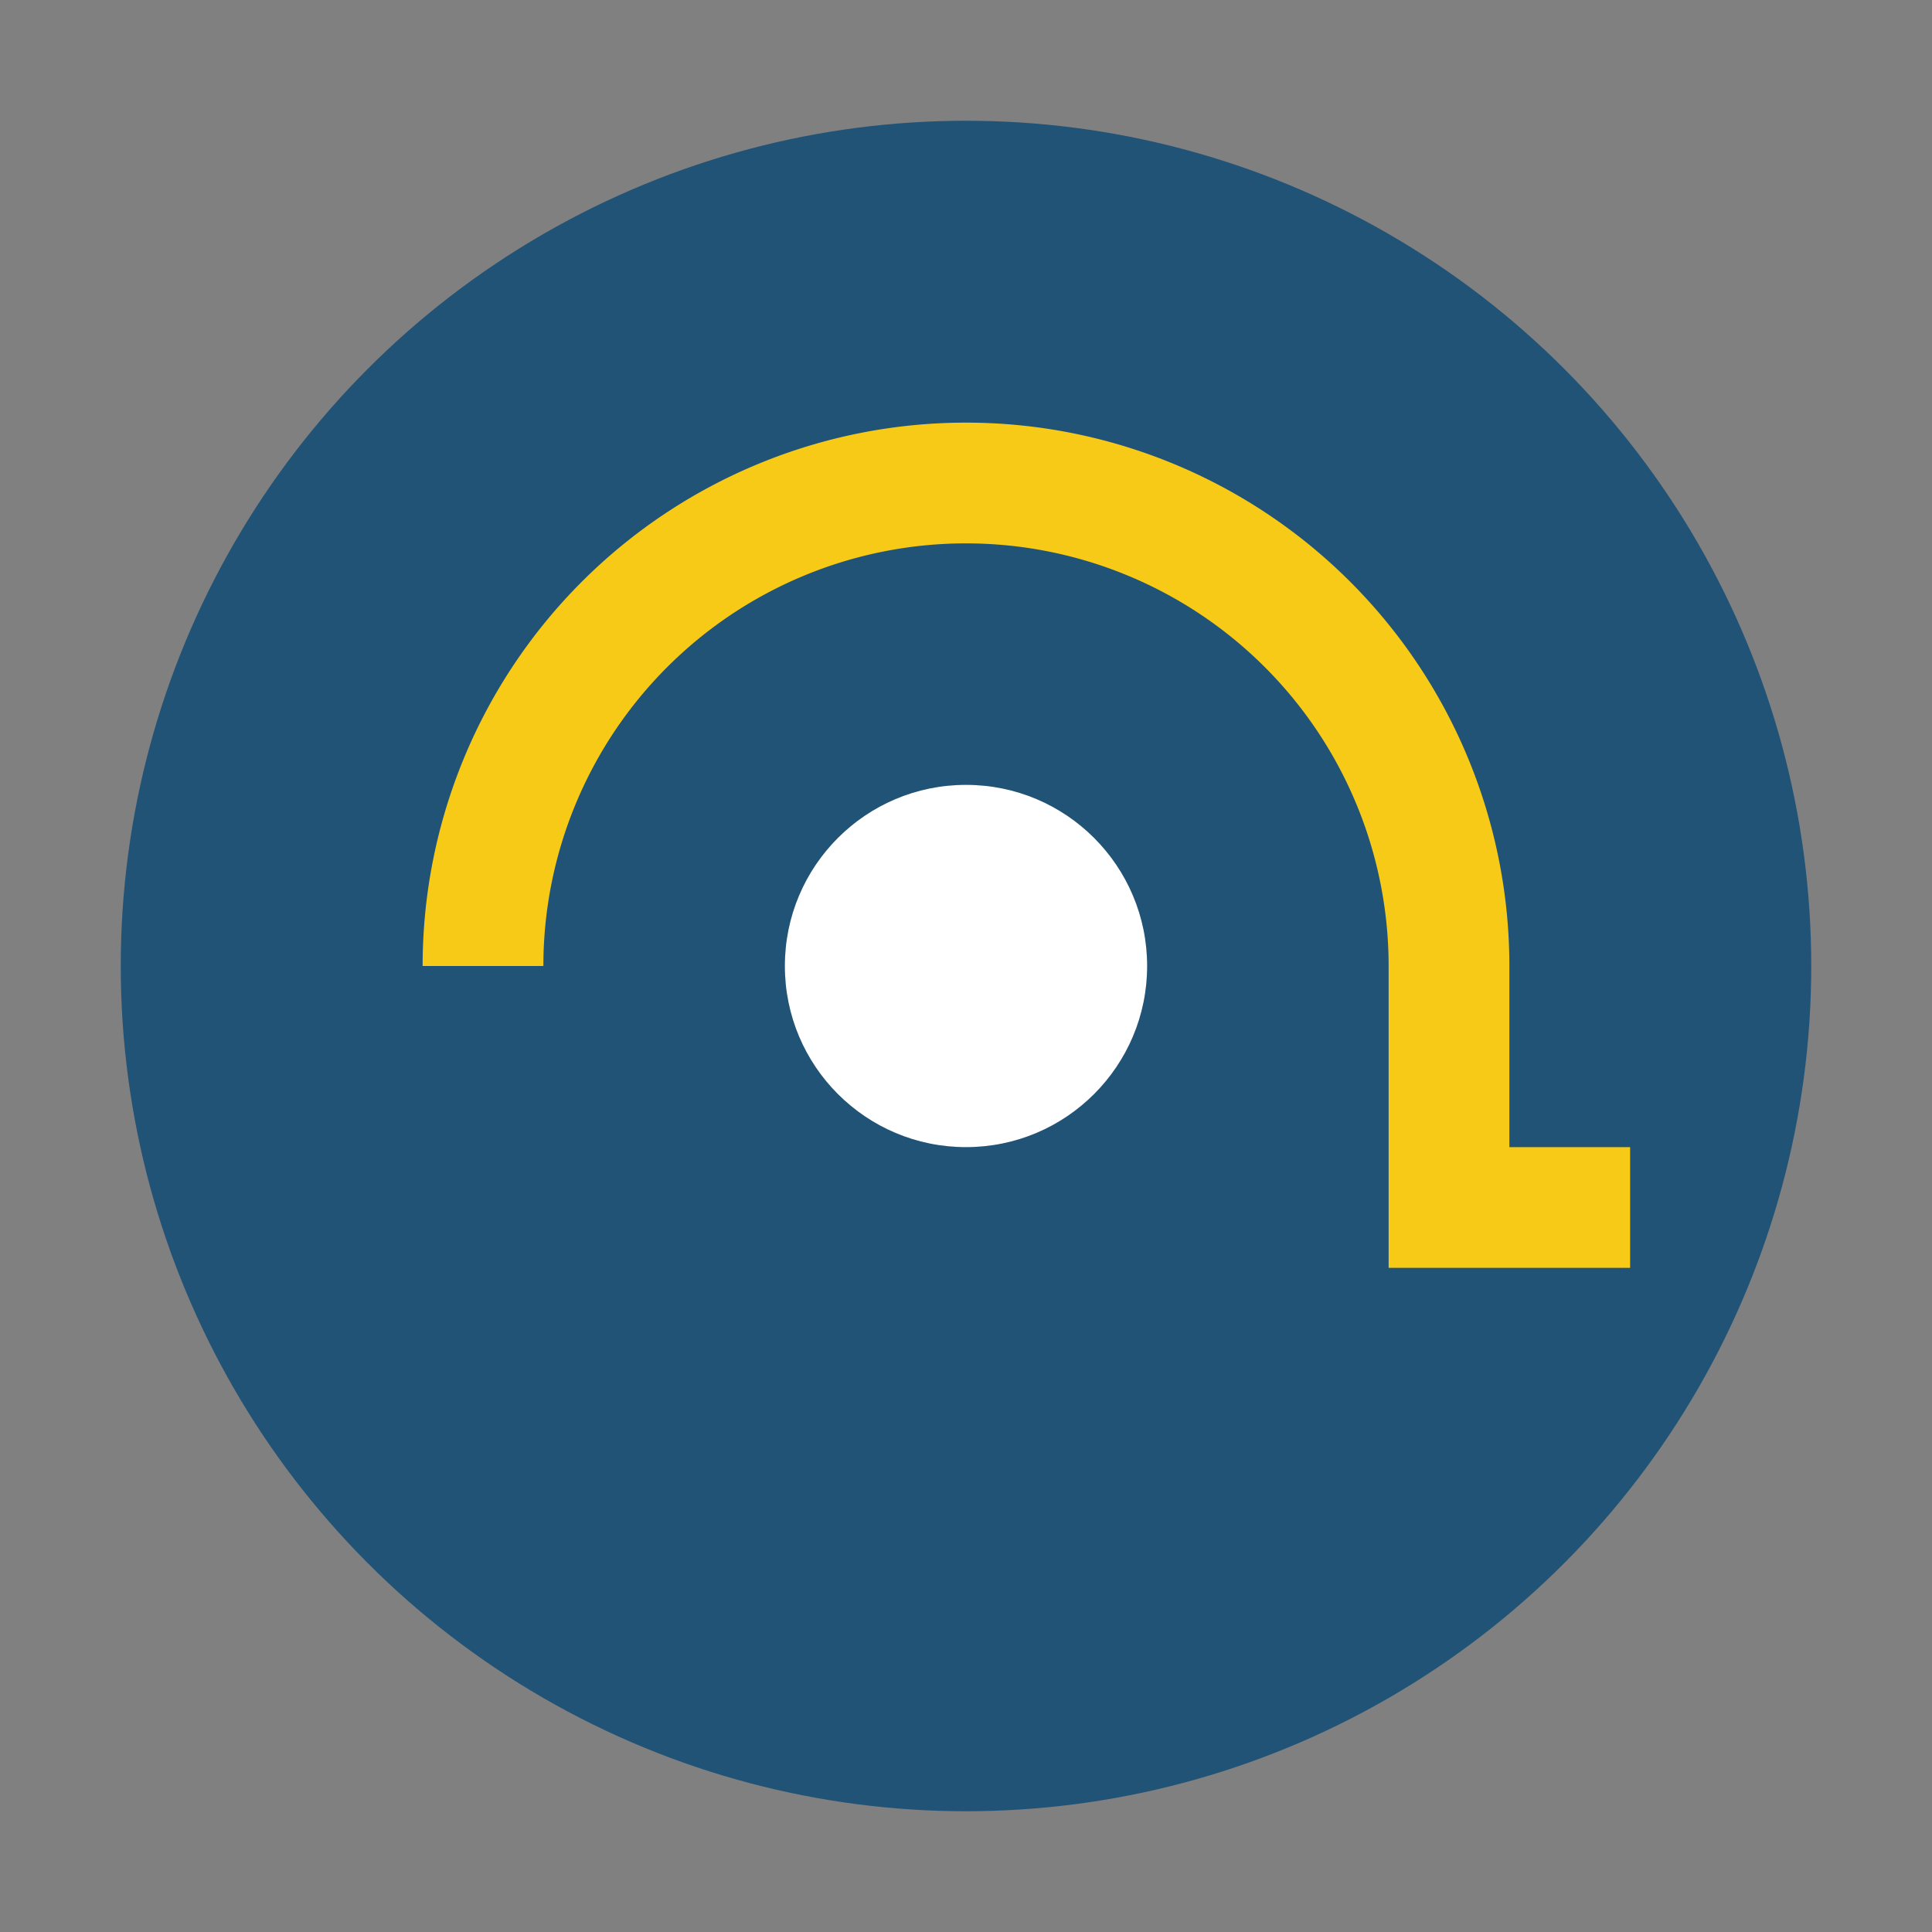
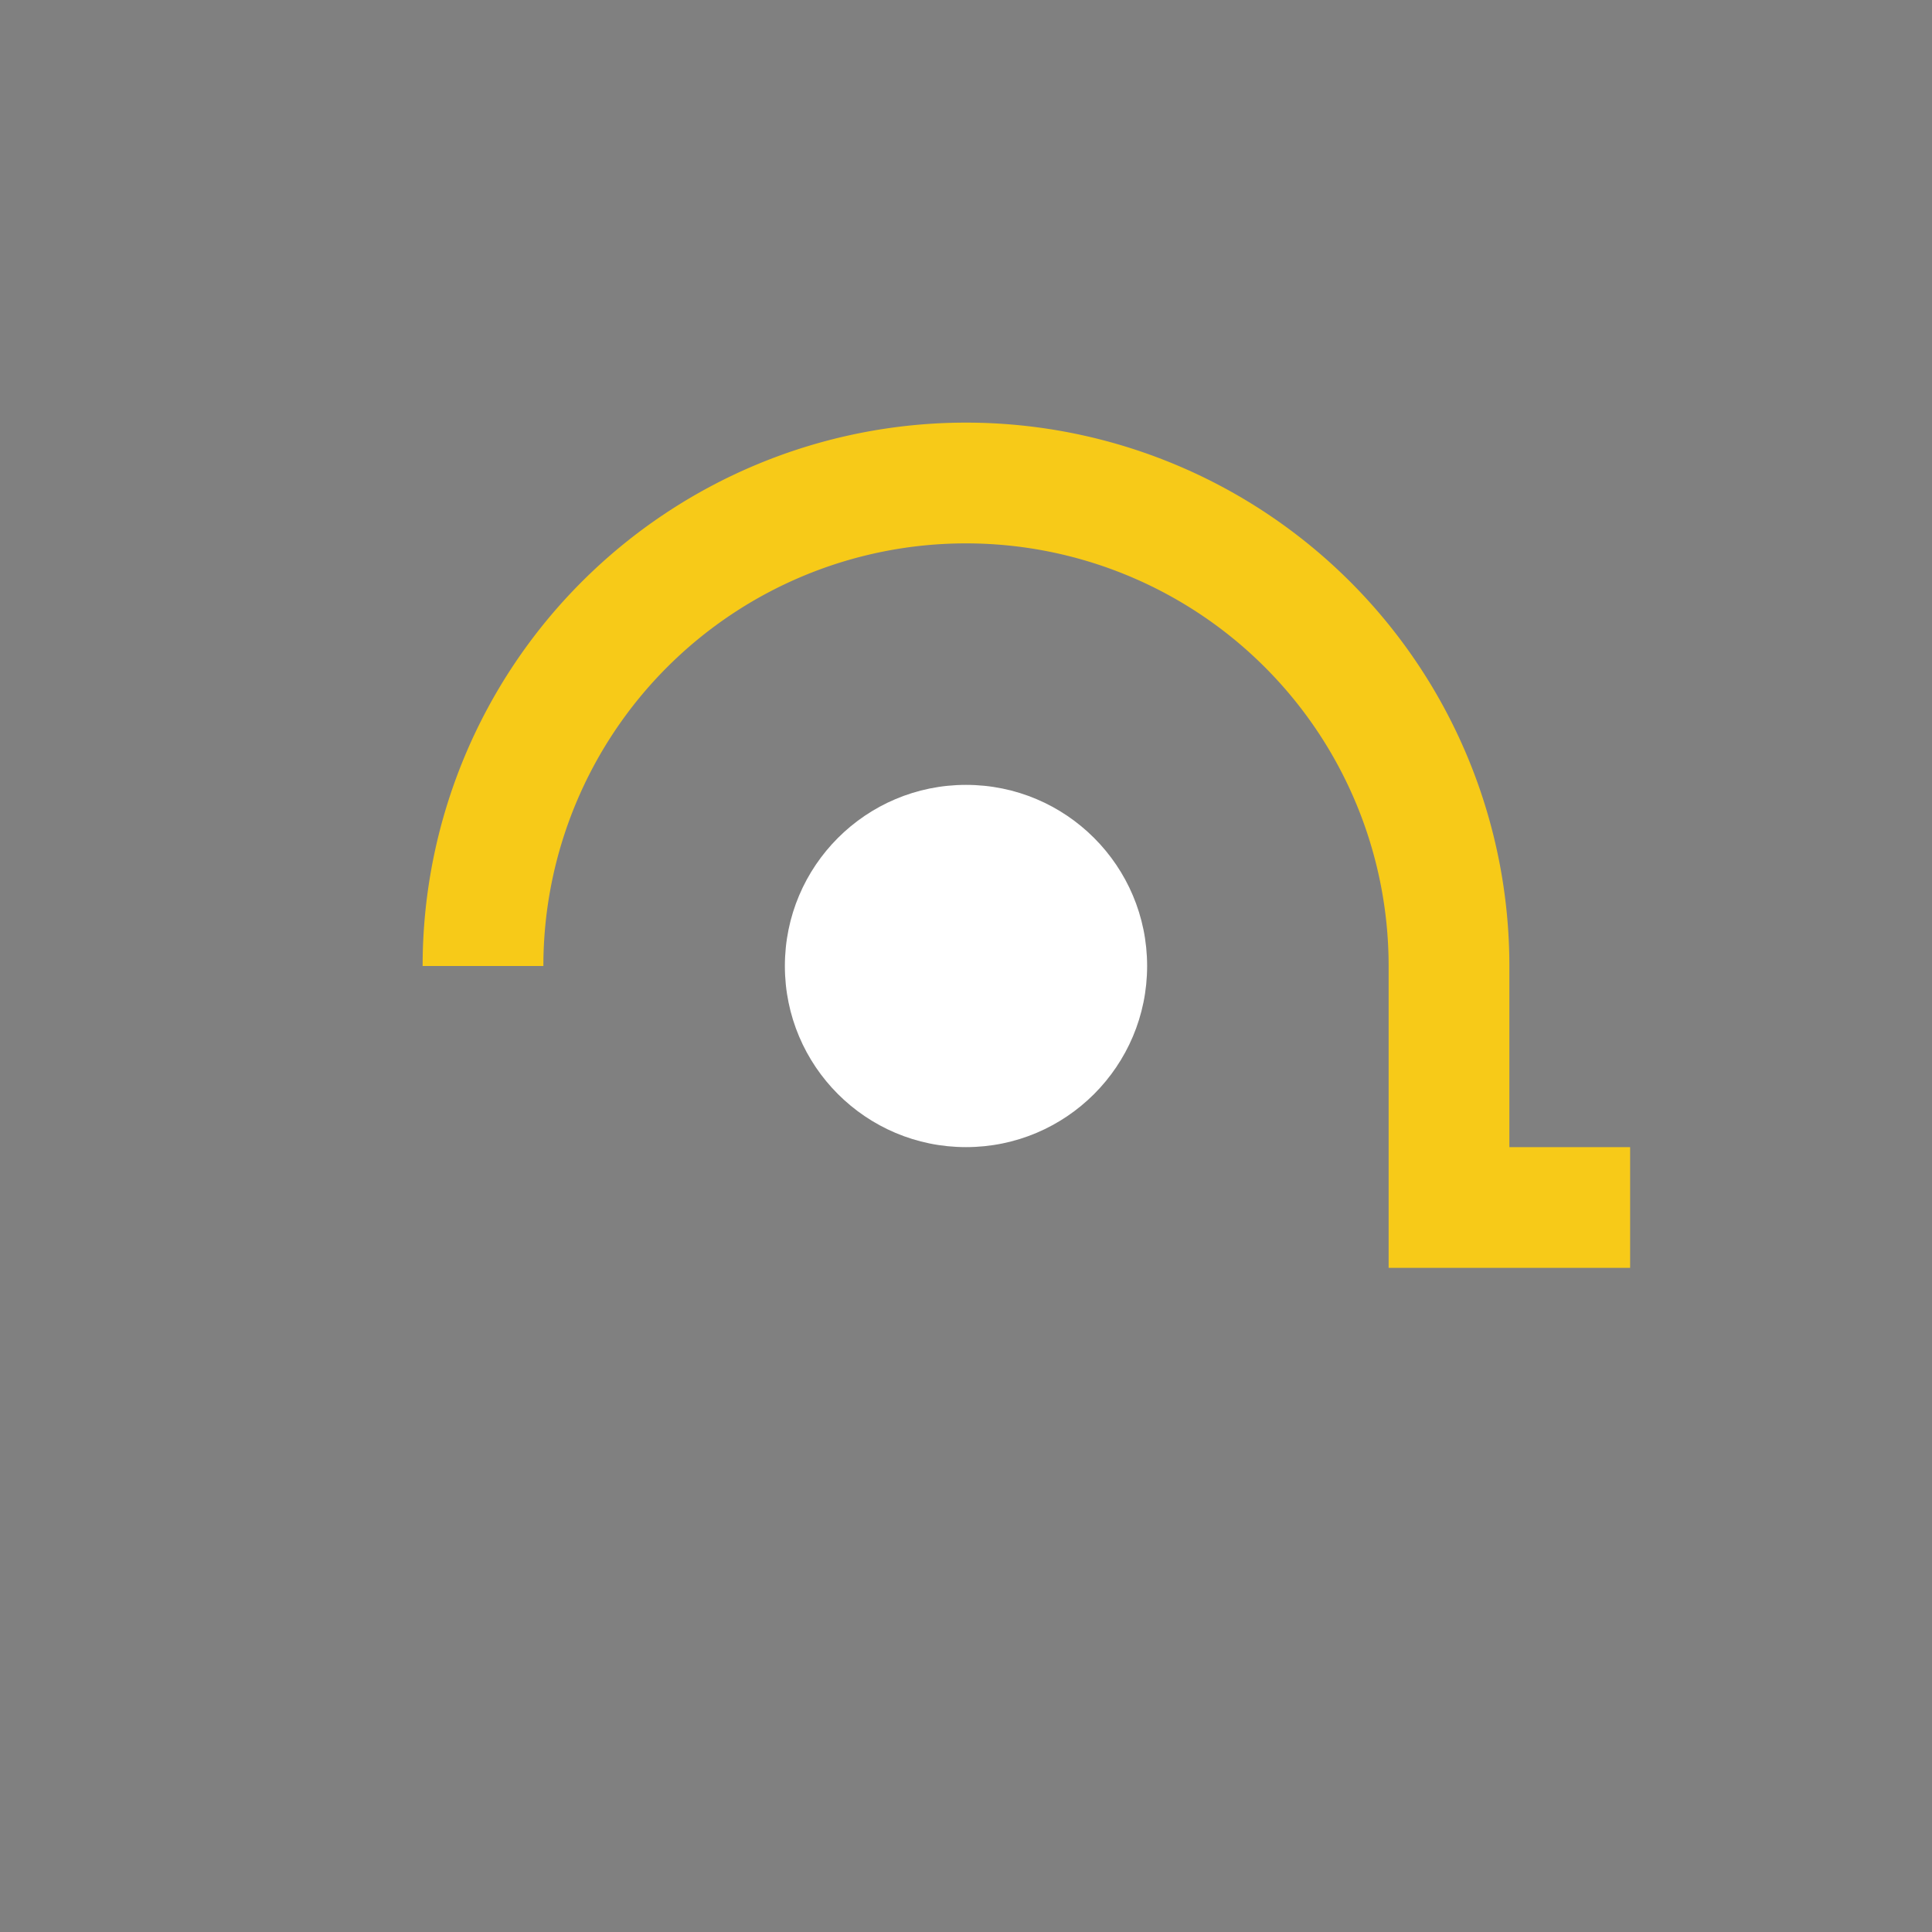
<svg xmlns="http://www.w3.org/2000/svg" width="32" height="32" viewBox="0 0 32 32">
  <rect x="0" y="0" width="32" height="32" fill="#808080" stroke="none" />
-   <circle cx="16" cy="16" r="14" fill="#205375" />
  <path d="M8 16a8 8 0 0 1 16 0v4h3" stroke="#F7CA18" stroke-width="2" fill="none" />
  <circle cx="16" cy="16" r="3" fill="#fff" />
</svg>